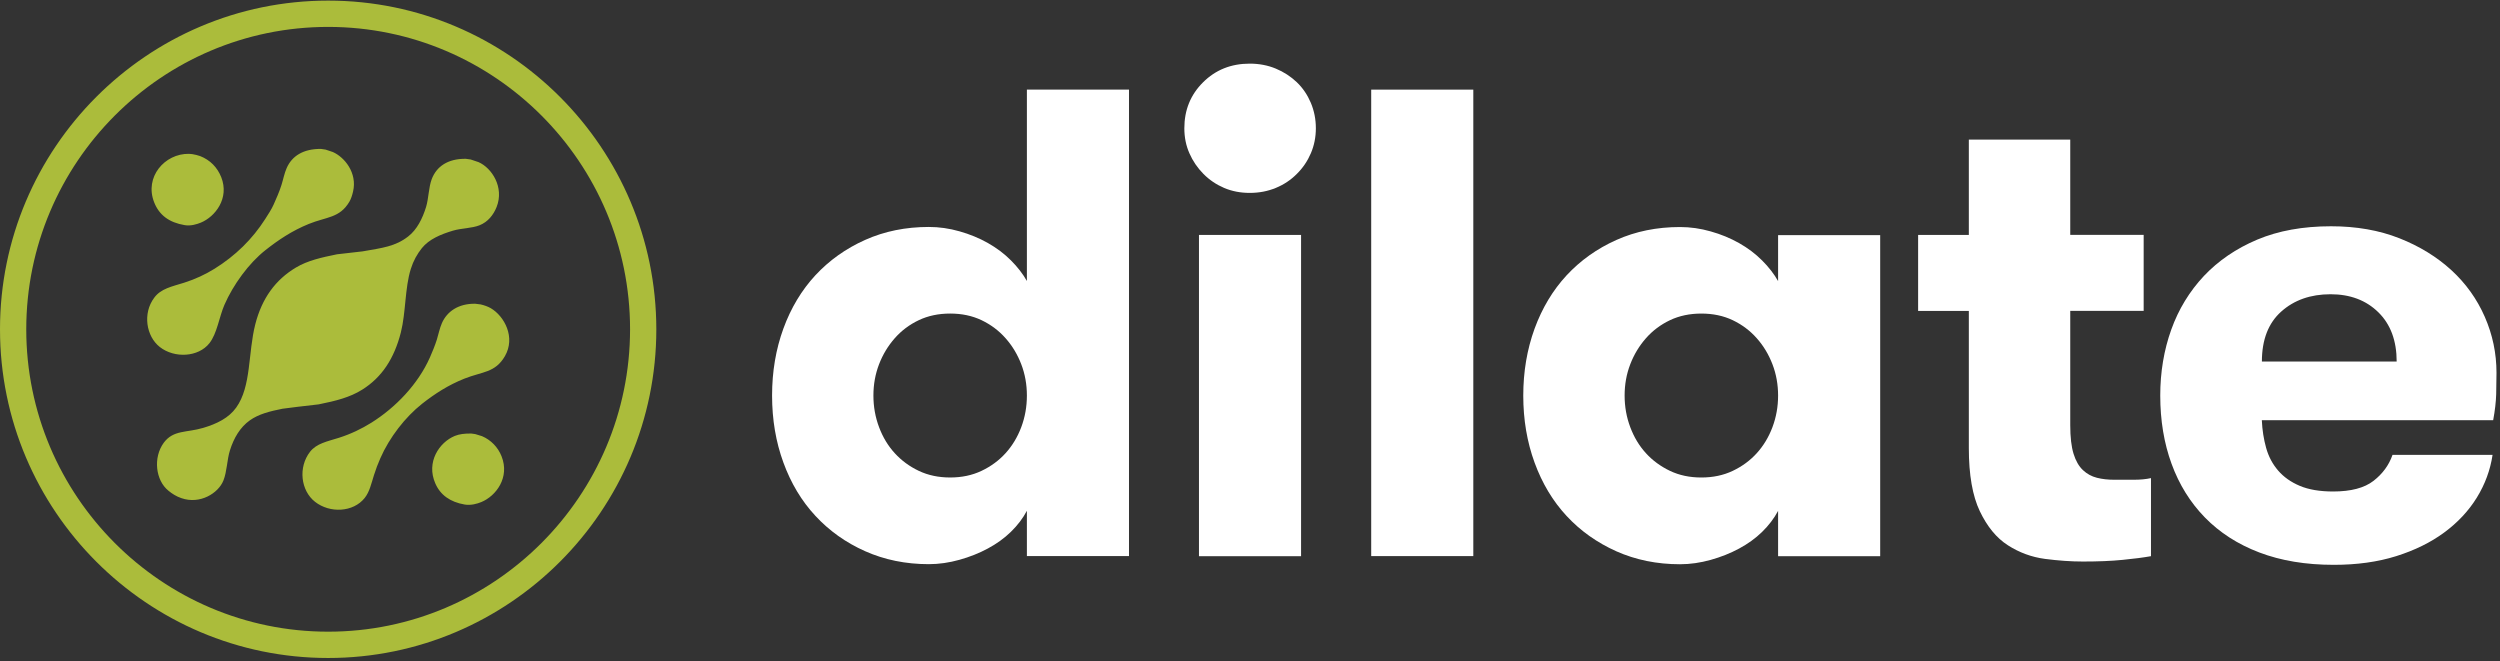
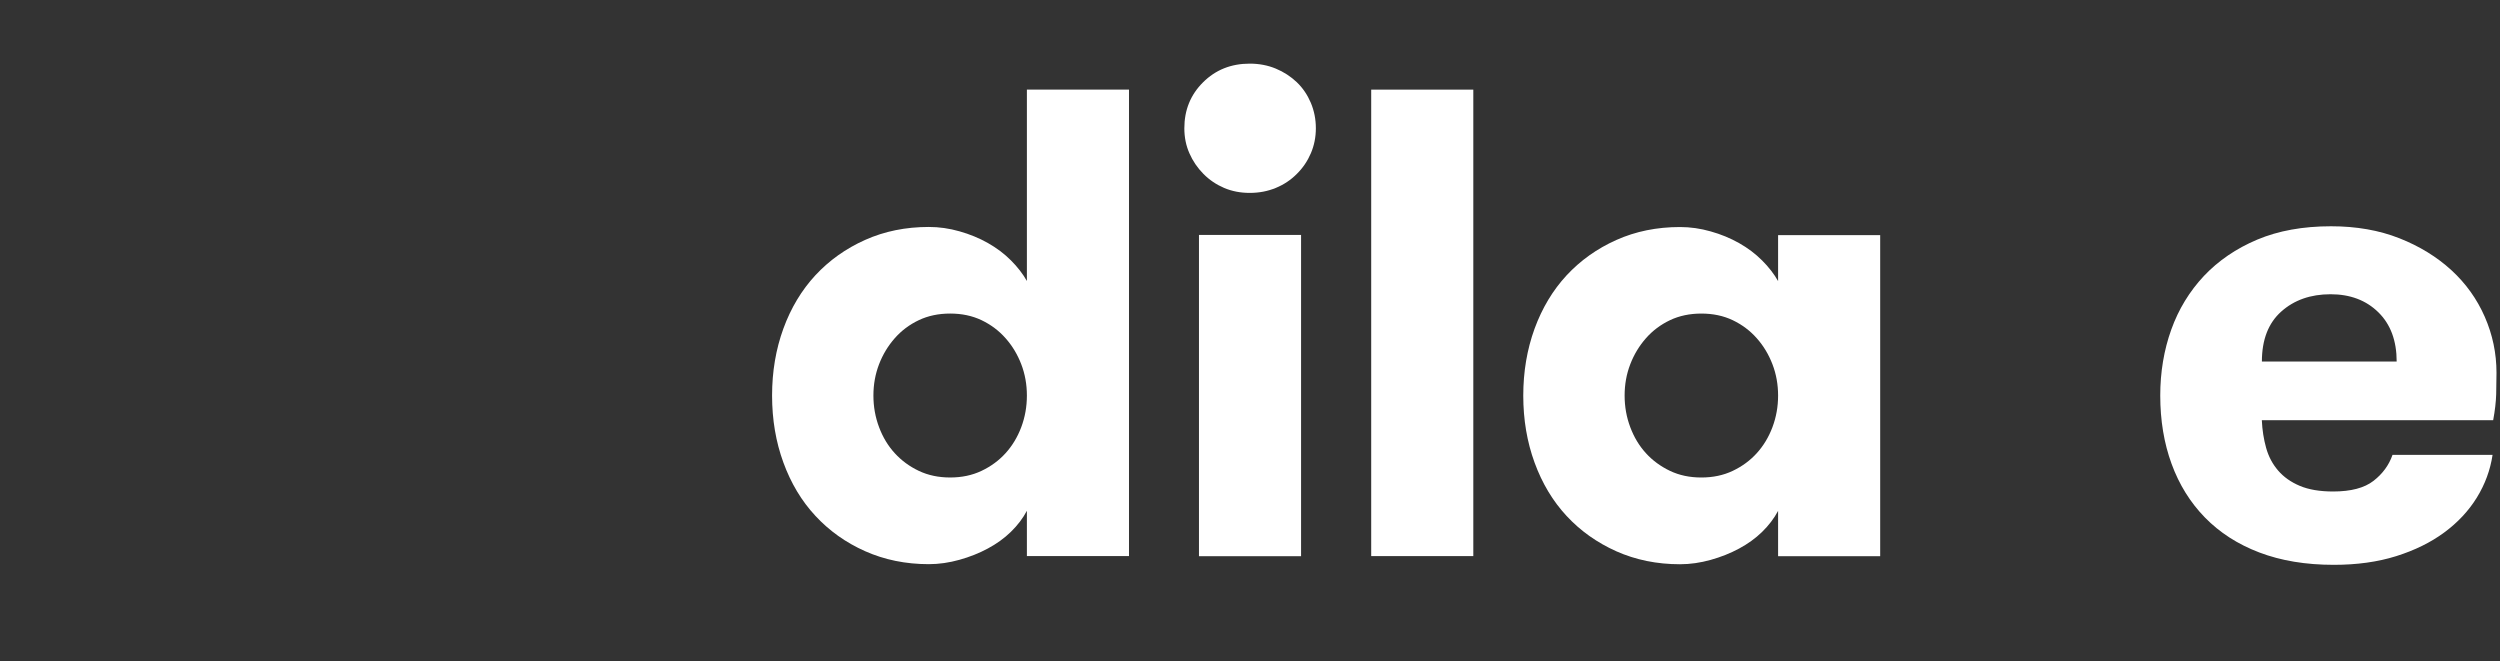
<svg xmlns="http://www.w3.org/2000/svg" width="189" height="50" viewBox="0 0 189 50" fill="none">
  <rect x="0" y="0" width="189" height="50" fill="#333333" stroke="none" />
  <path d="M77.633 38.616C77.331 39.186 76.926 39.716 76.424 40.206C75.922 40.696 75.34 41.112 74.684 41.465C74.028 41.819 73.315 42.103 72.539 42.32C71.763 42.537 70.993 42.651 70.218 42.651C68.466 42.651 66.863 42.32 65.403 41.67C63.943 41.021 62.688 40.126 61.644 38.998C60.6 37.876 59.795 36.531 59.225 34.97C58.654 33.408 58.369 31.722 58.369 29.904C58.369 28.092 58.654 26.405 59.225 24.838C59.795 23.277 60.605 21.933 61.644 20.81C62.688 19.688 63.937 18.793 65.403 18.138C66.869 17.482 68.472 17.158 70.218 17.158C70.993 17.158 71.763 17.266 72.539 17.488C73.309 17.705 74.028 18.001 74.684 18.371C75.34 18.742 75.922 19.18 76.424 19.682C76.926 20.183 77.331 20.707 77.633 21.243V6.776H85.352V42.041H77.633V38.616ZM71.832 36.098C72.705 36.098 73.498 35.933 74.205 35.596C74.912 35.26 75.517 34.816 76.019 34.263C76.521 33.71 76.92 33.055 77.206 32.297C77.491 31.539 77.633 30.742 77.633 29.904C77.633 29.066 77.491 28.274 77.206 27.534C76.92 26.793 76.527 26.138 76.019 25.568C75.517 24.998 74.907 24.542 74.205 24.206C73.498 23.87 72.71 23.705 71.832 23.705C70.959 23.705 70.166 23.87 69.459 24.206C68.751 24.542 68.147 24.998 67.645 25.568C67.143 26.138 66.743 26.793 66.458 27.534C66.173 28.274 66.03 29.061 66.03 29.904C66.03 30.742 66.173 31.539 66.458 32.297C66.743 33.055 67.137 33.71 67.645 34.263C68.153 34.816 68.751 35.26 69.459 35.596C70.166 35.933 70.959 36.098 71.832 36.098Z" fill="white" />
  <path d="M89.536 9.699C89.536 8.321 90.003 7.164 90.95 6.224C91.892 5.283 93.067 4.811 94.481 4.811C95.189 4.811 95.845 4.936 96.45 5.187C97.054 5.437 97.585 5.785 98.041 6.218C98.498 6.657 98.845 7.175 99.102 7.779C99.353 8.383 99.479 9.021 99.479 9.694C99.479 10.366 99.353 10.999 99.102 11.585C98.851 12.172 98.498 12.697 98.041 13.147C97.59 13.603 97.06 13.956 96.45 14.207C95.845 14.457 95.189 14.583 94.481 14.583C93.774 14.583 93.129 14.457 92.542 14.207C91.954 13.956 91.43 13.603 90.979 13.147C90.528 12.691 90.174 12.172 89.918 11.585C89.661 11.004 89.536 10.372 89.536 9.699ZM90.642 17.762H98.361V42.047H90.642V17.762Z" fill="white" />
  <path d="M103.663 6.776H111.382V42.041H103.663V6.776Z" fill="white" />
  <path d="M142.142 17.762V42.047H134.424V38.623C134.121 39.193 133.716 39.723 133.214 40.213C132.712 40.703 132.131 41.119 131.475 41.472C130.818 41.825 130.105 42.11 129.33 42.327C128.554 42.543 127.784 42.657 127.008 42.657C125.257 42.657 123.654 42.327 122.193 41.677C120.733 41.022 119.478 40.133 118.434 39.005C117.39 37.882 116.586 36.538 116.015 34.976C115.445 33.415 115.159 31.728 115.159 29.911C115.159 28.099 115.445 26.412 116.015 24.845C116.586 23.284 117.396 21.939 118.434 20.817C119.478 19.694 120.727 18.8 122.193 18.144C123.654 17.489 125.262 17.164 127.008 17.164C127.784 17.164 128.554 17.273 129.33 17.495C130.105 17.711 130.818 18.008 131.475 18.378C132.131 18.748 132.712 19.187 133.214 19.689C133.716 20.19 134.121 20.714 134.424 21.25V17.774H142.142V17.762ZM128.622 36.099C129.495 36.099 130.288 35.934 130.995 35.597C131.703 35.261 132.307 34.817 132.809 34.264C133.311 33.711 133.711 33.056 133.996 32.298C134.281 31.54 134.424 30.743 134.424 29.905C134.424 29.067 134.281 28.275 133.996 27.535C133.711 26.794 133.317 26.139 132.809 25.569C132.307 24.999 131.697 24.543 130.995 24.207C130.288 23.871 129.501 23.706 128.622 23.706C127.749 23.706 126.957 23.871 126.249 24.207C125.542 24.543 124.937 24.999 124.435 25.569C123.933 26.139 123.534 26.794 123.249 27.535C122.963 28.275 122.821 29.062 122.821 29.905C122.821 30.743 122.963 31.54 123.249 32.298C123.534 33.056 123.927 33.711 124.435 34.264C124.937 34.817 125.547 35.261 126.249 35.597C126.957 35.934 127.744 36.099 128.622 36.099Z" fill="white" />
-   <path d="M162.614 42.047C162.044 42.15 161.331 42.241 160.469 42.326C159.614 42.412 158.61 42.452 157.469 42.452C156.562 42.452 155.603 42.383 154.594 42.252C153.584 42.115 152.654 41.774 151.793 41.221C150.931 40.668 150.23 39.808 149.676 38.651C149.123 37.494 148.844 35.905 148.844 33.888V23.506H145.01V17.762H148.844V10.554H156.511V17.756H162.061V23.5H156.511V32.15C156.511 33.056 156.596 33.774 156.762 34.309C156.927 34.845 157.167 35.255 157.469 35.54C157.771 35.825 158.125 36.019 158.53 36.121C158.935 36.224 159.369 36.269 159.842 36.269C160.31 36.269 160.8 36.269 161.302 36.269C161.804 36.269 162.244 36.229 162.614 36.144V42.047Z" fill="white" />
  <path d="M170.994 31.767C171.028 32.508 171.136 33.203 171.319 33.858C171.501 34.513 171.804 35.083 172.226 35.573C172.648 36.063 173.19 36.445 173.863 36.73C174.536 37.015 175.375 37.157 176.384 37.157C177.731 37.157 178.746 36.889 179.436 36.354C180.127 35.818 180.606 35.163 180.874 34.388H188.438C188.267 35.527 187.873 36.604 187.252 37.613C186.63 38.621 185.803 39.505 184.782 40.257C183.755 41.015 182.545 41.607 181.148 42.046C179.75 42.485 178.181 42.701 176.43 42.701C174.314 42.701 172.437 42.388 170.805 41.767C169.174 41.146 167.805 40.263 166.692 39.123C165.58 37.983 164.741 36.627 164.171 35.066C163.6 33.505 163.315 31.784 163.315 29.904C163.315 28.126 163.595 26.462 164.148 24.918C164.701 23.374 165.529 22.023 166.618 20.861C167.713 19.704 169.054 18.787 170.651 18.114C172.249 17.442 174.108 17.106 176.225 17.106C178.141 17.106 179.864 17.408 181.393 18.012C182.922 18.616 184.234 19.425 185.329 20.428C186.424 21.436 187.263 22.61 187.851 23.955C188.438 25.299 188.735 26.707 188.735 28.188C188.735 28.69 188.723 29.231 188.712 29.801C188.695 30.371 188.621 31.026 188.484 31.767H170.994ZM176.19 22.245C174.679 22.245 173.435 22.684 172.46 23.556C171.484 24.428 170.999 25.687 170.999 27.334H181.188C181.188 25.755 180.726 24.513 179.801 23.607C178.872 22.695 177.668 22.245 176.19 22.245Z" fill="white" />
-   <path d="M24.809 0.046C11.13 0.046 0 11.191 0 24.895C0 38.599 11.13 49.744 24.809 49.744C38.489 49.744 49.618 38.599 49.618 24.895C49.613 11.191 38.483 0.046 24.809 0.046ZM24.809 47.755C12.225 47.755 1.985 37.499 1.985 24.895C1.985 12.291 12.225 2.034 24.809 2.034C37.393 2.034 47.633 12.291 47.633 24.895C47.627 37.499 37.388 47.755 24.809 47.755ZM34.381 32.957C34.729 32.815 35.123 32.769 35.625 32.775C35.722 32.786 35.825 32.804 35.922 32.815C36.093 32.866 36.27 32.923 36.441 32.974C37.12 33.265 37.644 33.806 37.918 34.496C38.557 36.103 37.496 37.499 36.389 37.955C36.076 38.086 35.591 38.222 35.129 38.143C34.039 37.955 33.292 37.425 32.91 36.547C32.202 34.935 33.206 33.442 34.381 32.957ZM15.18 16.832C14.883 16.952 14.421 17.1 13.959 17.02C12.79 16.821 12.037 16.268 11.654 15.294C10.901 13.379 12.459 11.601 14.278 11.63C14.37 11.635 14.455 11.641 14.541 11.652C14.746 11.692 14.952 11.732 15.134 11.801C15.887 12.097 16.429 12.65 16.726 13.396C17.359 14.997 16.264 16.388 15.18 16.832ZM13.919 21.373C14.752 21.111 15.539 20.741 16.224 20.314C17.781 19.345 19.076 18.091 20.057 16.547C20.274 16.205 20.514 15.846 20.685 15.47C20.896 14.992 21.113 14.513 21.278 13.989C21.415 13.556 21.495 13.105 21.672 12.707C22.071 11.795 22.932 11.242 24.273 11.259C24.387 11.277 24.507 11.294 24.621 11.311C24.803 11.373 24.98 11.43 25.163 11.493C26.036 11.875 27.023 13.06 26.692 14.479C26.629 14.752 26.543 15.026 26.418 15.242C25.682 16.496 24.684 16.382 23.332 16.935C22.065 17.453 21.038 18.143 20.052 18.923C18.819 19.898 17.633 21.516 16.965 23.049C16.572 23.955 16.412 25.214 15.83 25.949C14.992 27.009 13.189 27.1 12.082 26.234C11.05 25.425 10.77 23.687 11.66 22.507C12.162 21.818 12.995 21.664 13.919 21.373ZM15.362 32.348C16.401 32.04 17.296 31.596 17.855 30.815C19.008 29.214 18.745 26.69 19.299 24.519C19.8 22.553 20.827 21.145 22.379 20.222C23.258 19.698 24.296 19.465 25.477 19.225C26.121 19.151 26.771 19.077 27.416 19.003C28.905 18.741 29.886 18.638 30.867 17.869C31.523 17.356 31.94 16.53 32.214 15.636C32.408 14.997 32.402 14.177 32.636 13.55C33.001 12.581 33.862 11.989 35.214 12.006C35.34 12.023 35.46 12.04 35.585 12.057C35.785 12.126 35.979 12.194 36.178 12.257C37.188 12.701 38.129 14.16 37.547 15.641C37.302 16.262 36.88 16.775 36.264 17.026C35.676 17.265 34.878 17.248 34.25 17.436C33.315 17.715 32.436 18.086 31.894 18.758C31.535 19.208 31.25 19.715 31.056 20.336C30.605 21.767 30.685 23.641 30.303 25.14C29.806 27.088 28.882 28.519 27.382 29.459C26.458 30.04 25.374 30.314 24.09 30.57C23.566 30.633 23.041 30.69 22.522 30.752C22.134 30.804 21.746 30.849 21.352 30.901C20.388 31.094 19.555 31.305 18.888 31.778C18.158 32.297 17.678 33.106 17.382 34.051C17.165 34.741 17.159 35.653 16.891 36.325C16.509 37.288 15.117 38.154 13.708 37.658C13.326 37.527 13.024 37.334 12.744 37.106C11.751 36.314 11.563 34.581 12.385 33.465C13.115 32.49 14.096 32.724 15.362 32.348ZM25.613 33.1C26.515 32.815 27.342 32.416 28.078 31.955C29.898 30.815 31.603 29.054 32.505 27.014C32.693 26.587 32.875 26.143 33.024 25.681C33.155 25.259 33.235 24.821 33.406 24.433C33.788 23.556 34.644 22.946 35.922 22.963C36.059 22.98 36.196 22.997 36.338 23.014C36.612 23.077 36.886 23.174 37.102 23.299C38.118 23.892 39.008 25.499 38.163 26.94C37.433 28.183 36.475 28.086 35.117 28.621C33.885 29.111 32.87 29.772 31.911 30.524C30.634 31.533 29.441 33.071 28.751 34.65C28.574 35.054 28.409 35.482 28.272 35.92C28.067 36.57 27.941 37.18 27.57 37.647C26.709 38.73 24.94 38.821 23.811 37.932C22.738 37.089 22.527 35.328 23.44 34.154C23.931 33.522 24.746 33.373 25.613 33.1Z" fill="#ABBC3B" />
</svg>